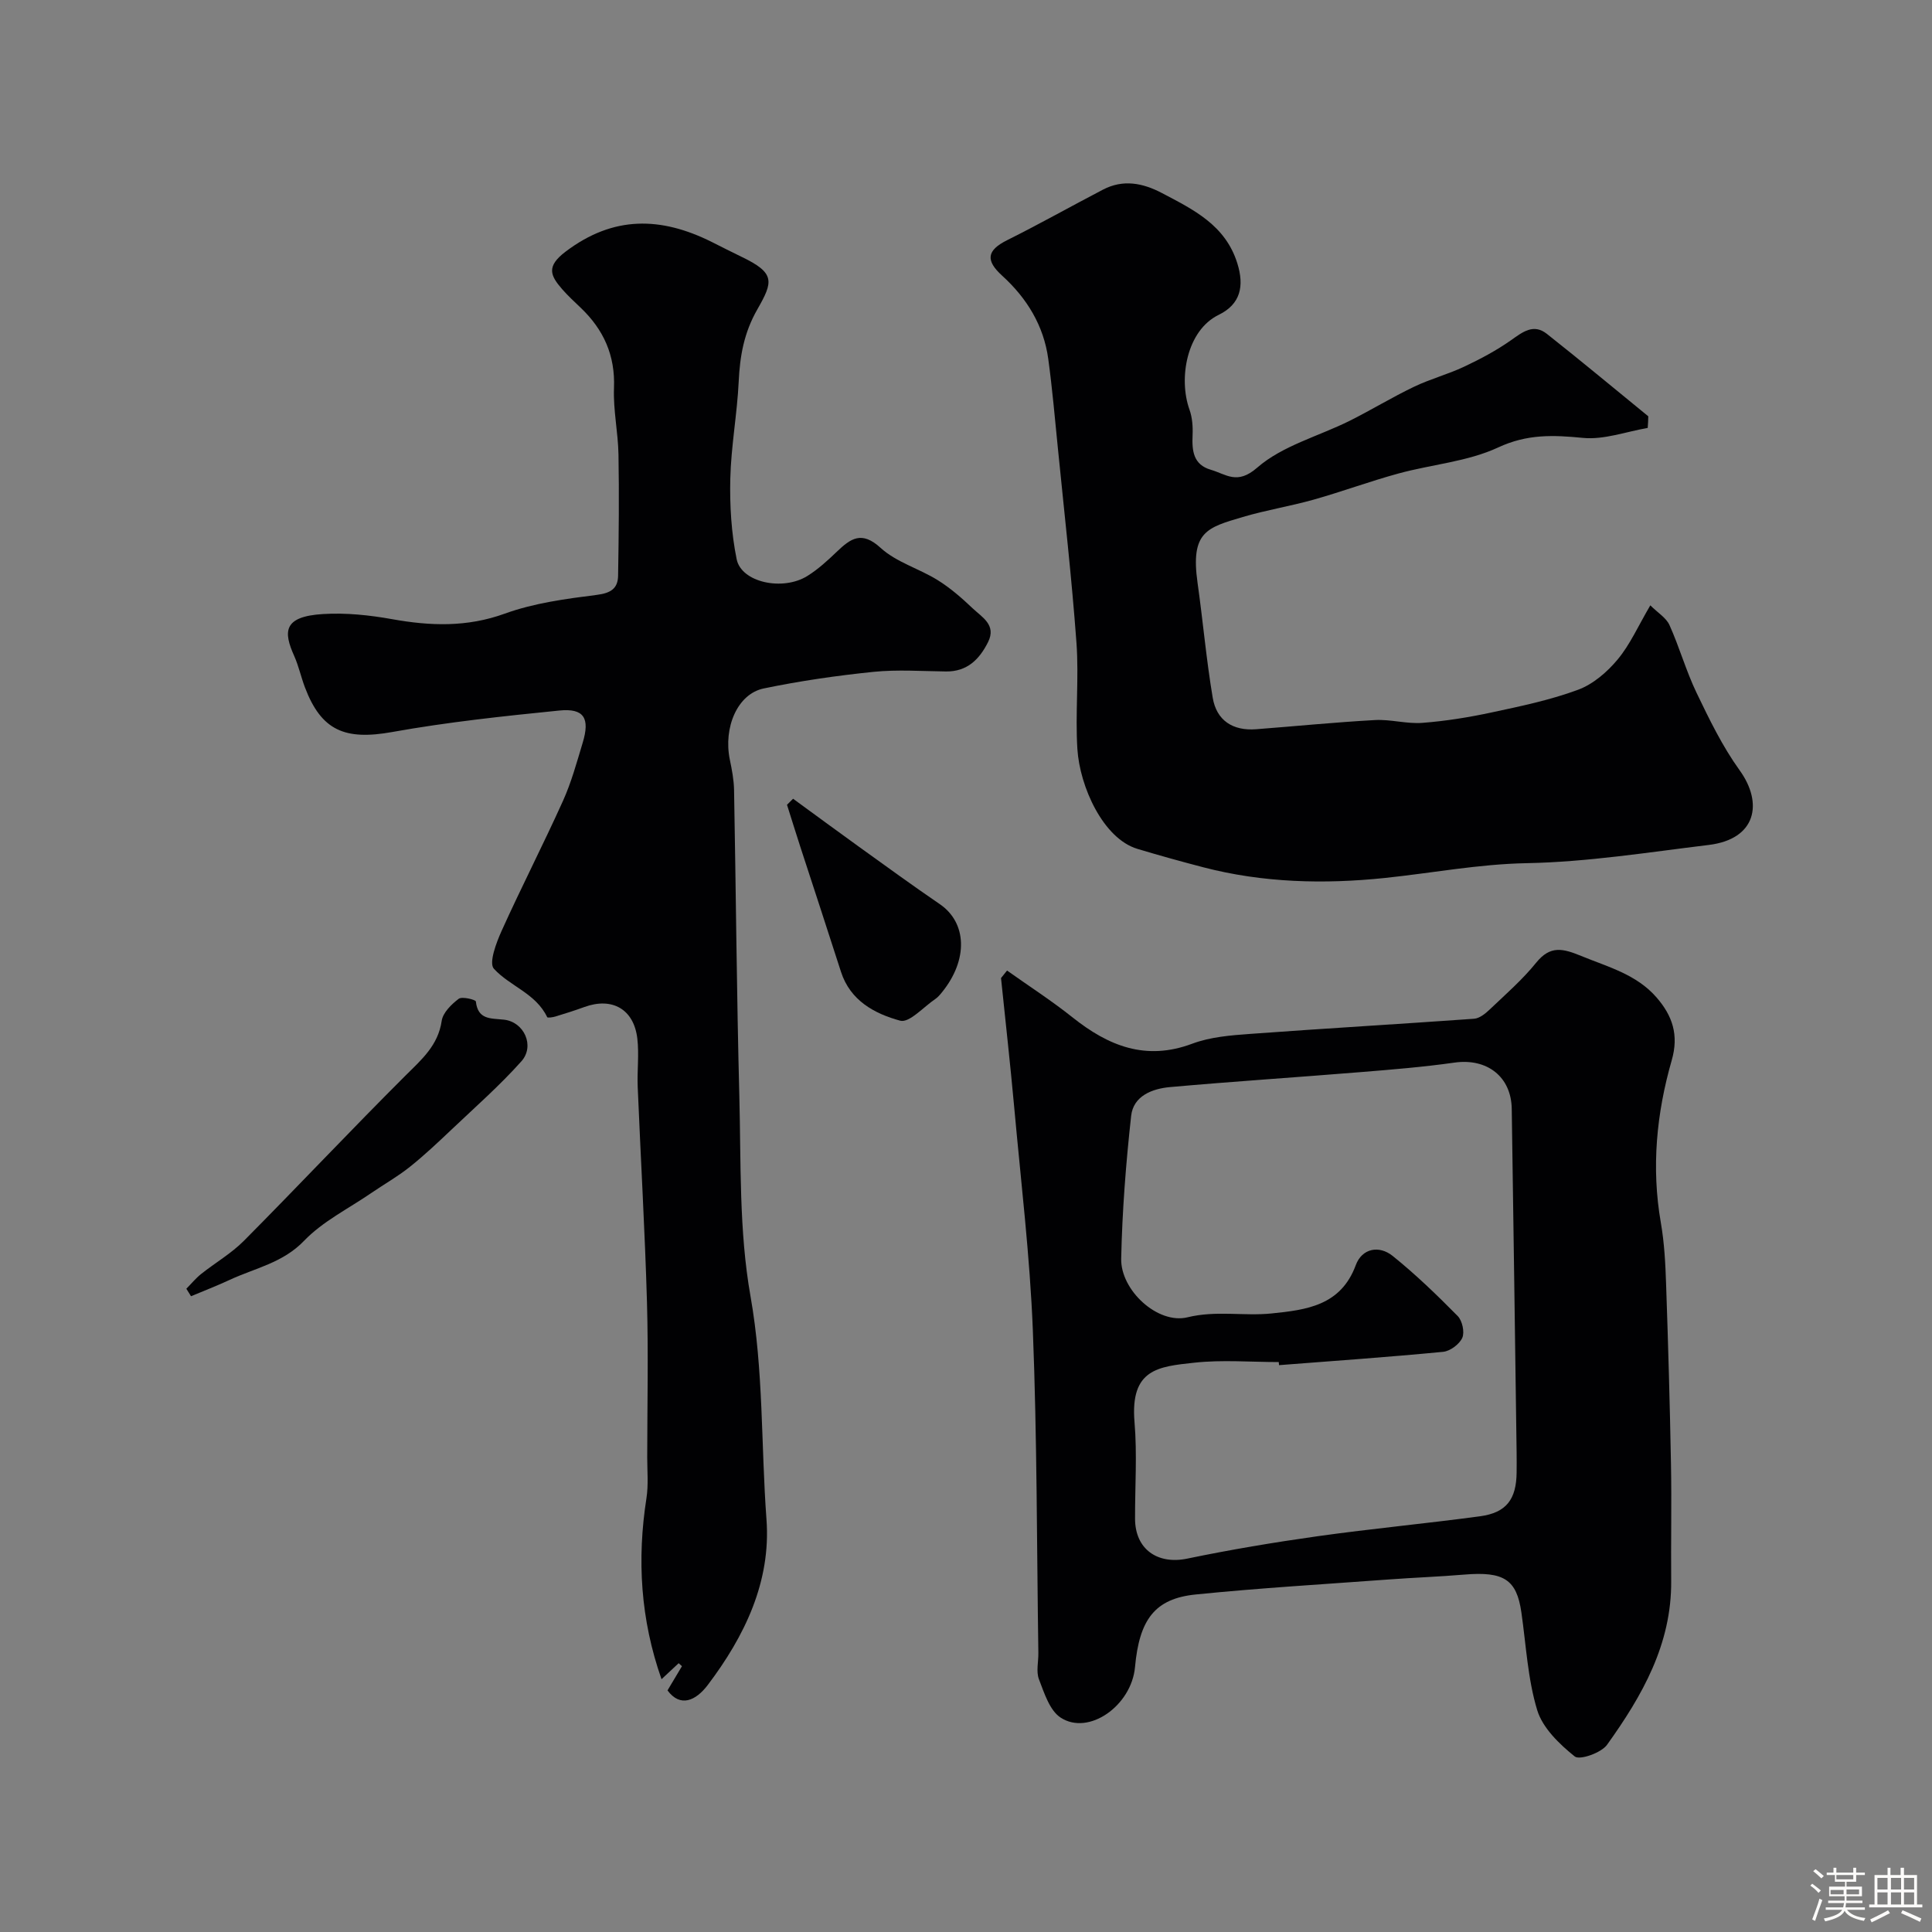
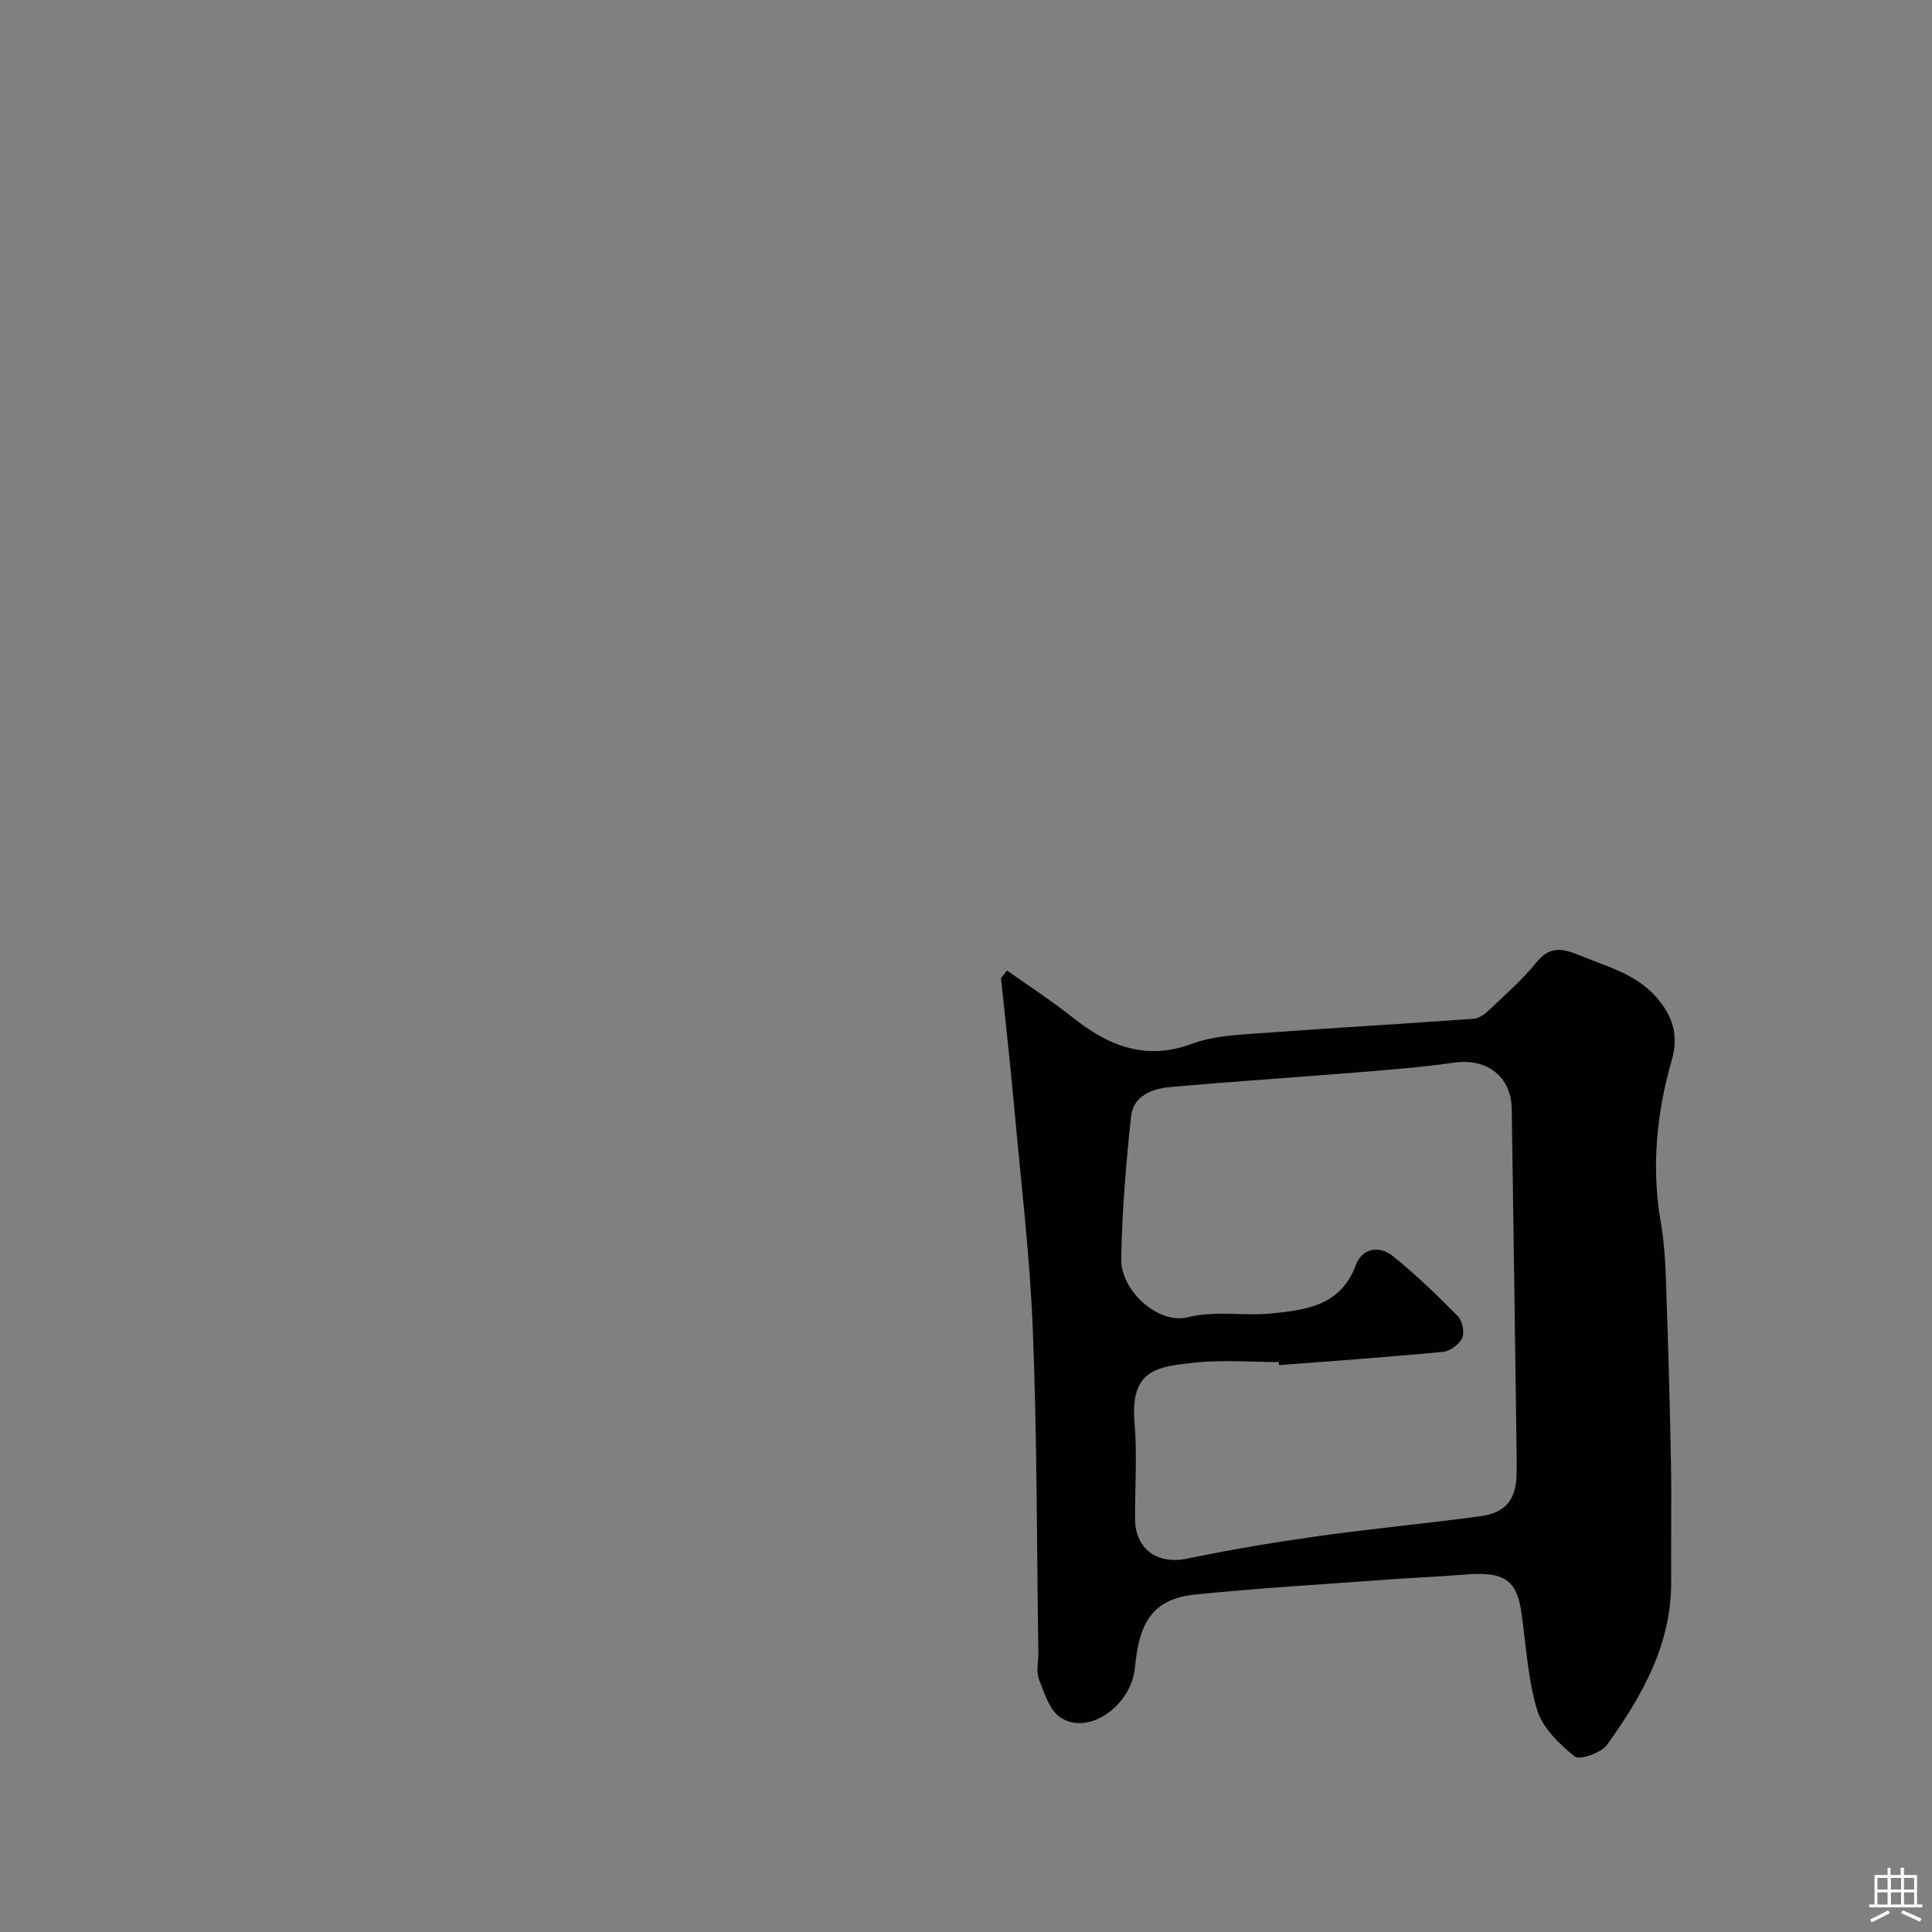
<svg xmlns="http://www.w3.org/2000/svg" enable-background="new 0 0 400 400" viewBox="0 0 400 400">
  <rect x="0" y="0" width="400" height="400" fill="#808080" stroke="none" />
-   <path d="m374.8 390.4.4-.4c.7.5 1.3 1 1.8 1.4l-.5.5c-.5-.6-1.1-1.1-1.7-1.5zm1 7.3-.6-.3c.5-1.4 1.1-2.8 1.5-4.3.2.1.4.2.6.3-.5 1.3-1 2.8-1.5 4.3zm-.4-10.3.5-.4c.4.3 1 .8 1.7 1.4l-.5.5c-.5-.5-1.1-1-1.7-1.5zm2.5.3h1.7v-1h.6v1h3.5v-1h.6v1h1.8v.5h-1.8v1.4h-2v1h3.2v2h-3.2v.9h3.3v.5h-3.4c0 .3-.1.6-.1.9h4v.5h-3.7c.7.9 1.9 1.5 3.8 1.7-.1.2-.2.4-.3.6-2.1-.4-3.5-1.1-4-2.1-.4 1-1.8 1.7-4 2.2-.1-.2-.2-.4-.3-.6 2.1-.4 3.4-1 3.8-1.8h-3.4v-.5h3.6c.1-.3.1-.6.2-.9h-3.3v-.5h3.4c0-.3 0-.6 0-.9h-3.2v-2h3.3v-1h-2.1v-1.4h-1.7v-.5zm1.1 3.5v1h2.7c0-.3 0-.4 0-.4 0-.1 0-.2 0-.2 0-.1 0-.2 0-.3h-2.7zm1.2-3v.9h3.5v-.9zm4.7 3h-2.6v.6.4h2.6z" fill="#fcfbfa" />
  <path d="m393.6 386.7h.6v1.5h2.7v6.1h1.1v.6h-11v-.6h1.1v-6.1h2.7v-1.5h.6v1.5h2.1v-1.5zm-2.7 8.8.4.6c-1.2.6-2.5 1.3-3.8 1.9-.1-.2-.2-.4-.3-.6 1.2-.6 2.5-1.2 3.7-1.9zm-2.2-6.7v2.4h2.1v-2.4zm0 3v2.5h2.1v-2.5zm2.8-3v2.4h2.1v-2.4zm0 3v2.5h2.1v-2.5zm6 6.1c-1.4-.7-2.7-1.3-3.9-1.8l.3-.6c1.5.6 2.7 1.2 3.9 1.7zm-1.2-9.1h-2.1v2.4h2.1zm-2.1 3v2.5h2.1v-2.5z" fill="#fcfbfa" />
  <g fill="#010103">
-     <path d="m138.2 349.98c1.08-1.8 2.03-3.41 2.99-5.01-.23-.21-.46-.42-.68-.62-1.13 1.05-2.26 2.11-3.55 3.31-4.35-12.37-5.1-24.78-3.12-37.47.43-2.77.16-5.65.16-8.48.01-10.69.25-21.4-.05-32.08-.43-14.87-1.3-29.72-1.92-44.59-.14-3.34.31-6.73-.08-10.03-.72-6.08-5.21-8.6-10.93-6.53-1.98.72-3.98 1.36-6 1.97-.56.17-1.64.33-1.73.14-2.35-4.93-7.75-6.41-11.04-10.03-1.08-1.19.5-5.4 1.63-7.89 4.07-9.02 8.61-17.84 12.68-26.86 1.73-3.83 2.85-7.96 4.07-12 1.56-5.13.29-7.22-4.85-6.7-11.55 1.16-23.13 2.39-34.54 4.44-9.79 1.76-14.7-.23-18.12-9.27-.8-2.12-1.28-4.38-2.2-6.45-2.24-4.99-2.37-8.2 5.98-8.7 4.72-.29 9.59.22 14.26 1.06 7.93 1.42 15.51 1.7 23.37-1.15 6.04-2.19 12.63-3.06 19.06-3.88 2.9-.37 4.34-1.34 4.38-3.99.14-8.35.23-16.71.08-25.06-.08-4.6-1.11-9.21-.93-13.79.27-6.75-2.15-12.07-6.88-16.59-1.32-1.26-2.68-2.51-3.88-3.89-2.42-2.8-3.31-4.68.75-7.75 9.91-7.5 19.76-7.22 30.22-2.01 2.05 1.02 4.09 2.08 6.16 3.07 7.09 3.39 6.59 5.16 3.3 10.92-2.76 4.83-3.6 9.62-3.85 14.93-.32 6.71-1.58 13.39-1.74 20.1-.13 5.56.21 11.25 1.32 16.69.98 4.8 9.55 6.64 14.65 3.45 2.21-1.38 4.18-3.19 6.07-5 2.87-2.74 5.13-4.42 9.08-.81 3.24 2.97 7.96 4.28 11.8 6.67 2.63 1.63 5.02 3.72 7.27 5.86 1.93 1.83 4.95 3.43 3.18 6.97-1.79 3.59-4.34 6.15-8.74 6.09-5-.06-10.04-.42-14.98.08-7.62.78-15.24 1.88-22.74 3.44-5.43 1.13-8.37 8.08-7.01 14.72.43 2.07.84 4.19.88 6.3.39 21.09.54 42.18 1.09 63.27.36 13.87-.09 27.97 2.31 41.52 2.73 15.4 2.17 30.83 3.31 46.21.96 12.89-4.51 24.2-12.17 34.32-2.46 3.23-5.66 4.7-8.32 1.1z" />
    <path d="m208.5 200.94c4.53 3.22 9.22 6.24 13.56 9.7 7.42 5.91 15.15 9.05 24.77 5.45 3.73-1.4 7.95-1.74 11.99-2.03 15.45-1.14 30.92-2.03 46.37-3.14 1.13-.08 2.34-1.06 3.23-1.91 3.31-3.15 6.79-6.18 9.64-9.71 2.93-3.62 5.55-2.92 9.31-1.38 5.58 2.29 11.45 3.81 15.6 8.59 3.28 3.78 4.66 7.75 3.14 13.02-3.15 10.97-4.24 22.2-2.25 33.62.73 4.2.95 8.51 1.09 12.79.43 12.43.78 24.86 1.01 37.29.15 8.03-.03 16.07.04 24.1.11 13.09-6.02 23.79-13.28 33.91-1.2 1.68-5.67 3.23-6.68 2.42-3.18-2.55-6.65-5.89-7.78-9.6-1.97-6.49-2.3-13.48-3.28-20.27-.98-6.76-3.62-8.47-11.78-7.79-5.26.44-10.53.63-15.79 1.02-13.29.98-26.61 1.76-39.86 3.1-8.45.86-11.66 5.16-12.56 15.04-.73 7.98-9.58 14.26-15.4 10.45-2.28-1.49-3.39-5.09-4.49-7.94-.61-1.6-.09-3.62-.12-5.46-.33-22.26-.26-44.54-1.14-66.78-.61-15.42-2.47-30.8-3.86-46.19-.81-8.92-1.81-17.83-2.73-26.74.43-.52.84-1.04 1.25-1.56zm56.31 81.7c-.02-.21-.04-.43-.06-.64-5.83 0-11.71-.5-17.47.13-7.44.81-13.32 1.27-12.39 12.32.56 6.61.09 13.31.11 19.98.01 6.33 4.66 9.55 10.83 8.26 8.92-1.85 17.93-3.36 26.96-4.63 11.18-1.57 22.44-2.62 33.63-4.13 5.47-.74 7.53-3.52 7.58-9.1.01-1.33.02-2.66 0-4-.33-23.75-.65-47.5-1.01-71.25-.1-6.69-5.14-10.53-11.85-9.58-6.49.92-13.03 1.45-19.57 1.98-13.11 1.07-26.24 1.92-39.34 3.09-3.68.33-7.59 1.83-8.04 5.97-1.08 9.81-1.85 19.69-2.06 29.55-.14 6.55 7.58 13.65 13.74 12.14 5.92-1.45 11.62-.21 17.36-.79 7.21-.74 14.36-1.59 17.47-10.01 1.28-3.47 4.82-4.17 7.64-1.9 4.75 3.82 9.17 8.09 13.46 12.44.95.96 1.47 3.33.95 4.51-.59 1.33-2.5 2.75-3.96 2.9-11.3 1.09-22.64 1.88-33.98 2.76z" />
-     <path d="m341.14 88.6c-4.48.77-9.06 2.49-13.42 2.06-6.13-.6-11.52-.82-17.52 1.97-6.35 2.96-13.8 3.52-20.69 5.41-5.9 1.61-11.66 3.75-17.55 5.41-4.84 1.36-9.84 2.16-14.66 3.59-7.37 2.19-10.86 3-9.36 13.62 1.12 7.92 1.81 15.91 3.14 23.8.79 4.72 4.18 6.89 8.99 6.52 8.2-.63 16.39-1.45 24.6-1.9 3.26-.18 6.58.83 9.82.58 4.83-.37 9.66-1.15 14.4-2.17 6.02-1.29 12.11-2.56 17.85-4.69 3.1-1.15 6.02-3.67 8.18-6.27 2.57-3.08 4.24-6.91 6.76-11.2 1.56 1.55 3.29 2.58 3.97 4.09 2.06 4.58 3.43 9.49 5.6 14.01 2.65 5.52 5.37 11.12 8.93 16.06 4.89 6.78 3.47 14.25-6.42 15.45-12.53 1.52-25.09 3.53-37.67 3.77-9.99.19-19.62 2.05-29.43 3.07-12.55 1.3-25.18 1-37.54-2.22-4.56-1.19-9.11-2.45-13.63-3.81-7.09-2.13-11.94-12.88-12.43-20.68-.46-7.3.34-14.69-.19-21.99-.98-13.43-2.51-26.81-3.84-40.21-.62-6.19-1.16-12.4-2-18.56-.94-6.92-4.45-12.6-9.54-17.23-3.48-3.16-3.2-5.24 1.02-7.35 6.7-3.34 13.23-7.02 19.87-10.48 4.16-2.16 8.21-1.37 12.19.72 6.52 3.43 13.13 6.63 15.6 14.53 1.48 4.73.68 8.48-3.86 10.69-6.6 3.21-8.36 13.14-6.04 19.62.59 1.65.72 3.55.64 5.32-.14 3.2.14 6.07 3.78 7.13 3.17.92 5.44 3.2 9.6-.44 5.22-4.55 12.7-6.49 19.13-9.69 4.5-2.25 8.81-4.89 13.35-7.06 3.35-1.61 7.02-2.57 10.38-4.16 3.36-1.58 6.68-3.35 9.7-5.48 2.41-1.7 4.65-3.49 7.41-1.31 7.08 5.59 14.01 11.37 21 17.07-.01.82-.06 1.62-.12 2.41z" />
-     <path d="m38.58 266.82c1.01-1.02 1.93-2.15 3.04-3.04 2.94-2.34 6.27-4.26 8.89-6.9 11.23-11.31 22.15-22.93 33.43-34.18 3.35-3.34 6.76-6.23 7.51-11.35.25-1.69 2.01-3.42 3.52-4.56.7-.53 3.51.19 3.55.55.43 3.82 3.05 3.47 5.8 3.77 4.2.45 6.46 5.45 3.63 8.62-4.47 5.01-9.56 9.48-14.45 14.12-2.81 2.66-5.63 5.33-8.65 7.74-2.53 2.02-5.39 3.63-8.07 5.47-4.67 3.2-9.97 5.82-13.81 9.82-4.43 4.62-10.18 5.66-15.43 8.11-2.62 1.22-5.32 2.26-7.99 3.38-.34-.53-.66-1.04-.97-1.55z" />
-     <path d="m164.2 165.37c4.54 3.31 9.06 6.65 13.62 9.93 5.56 4 11.1 8.03 16.75 11.89 5.64 3.85 5.91 11.51.48 18.22-.42.52-.86 1.05-1.4 1.42-2.44 1.64-5.4 5.01-7.28 4.49-5.26-1.43-10.34-4.13-12.26-10.14-2.77-8.65-5.62-17.27-8.43-25.91-.93-2.88-1.83-5.77-2.74-8.65.41-.41.83-.83 1.26-1.25z" />
  </g>
</svg>